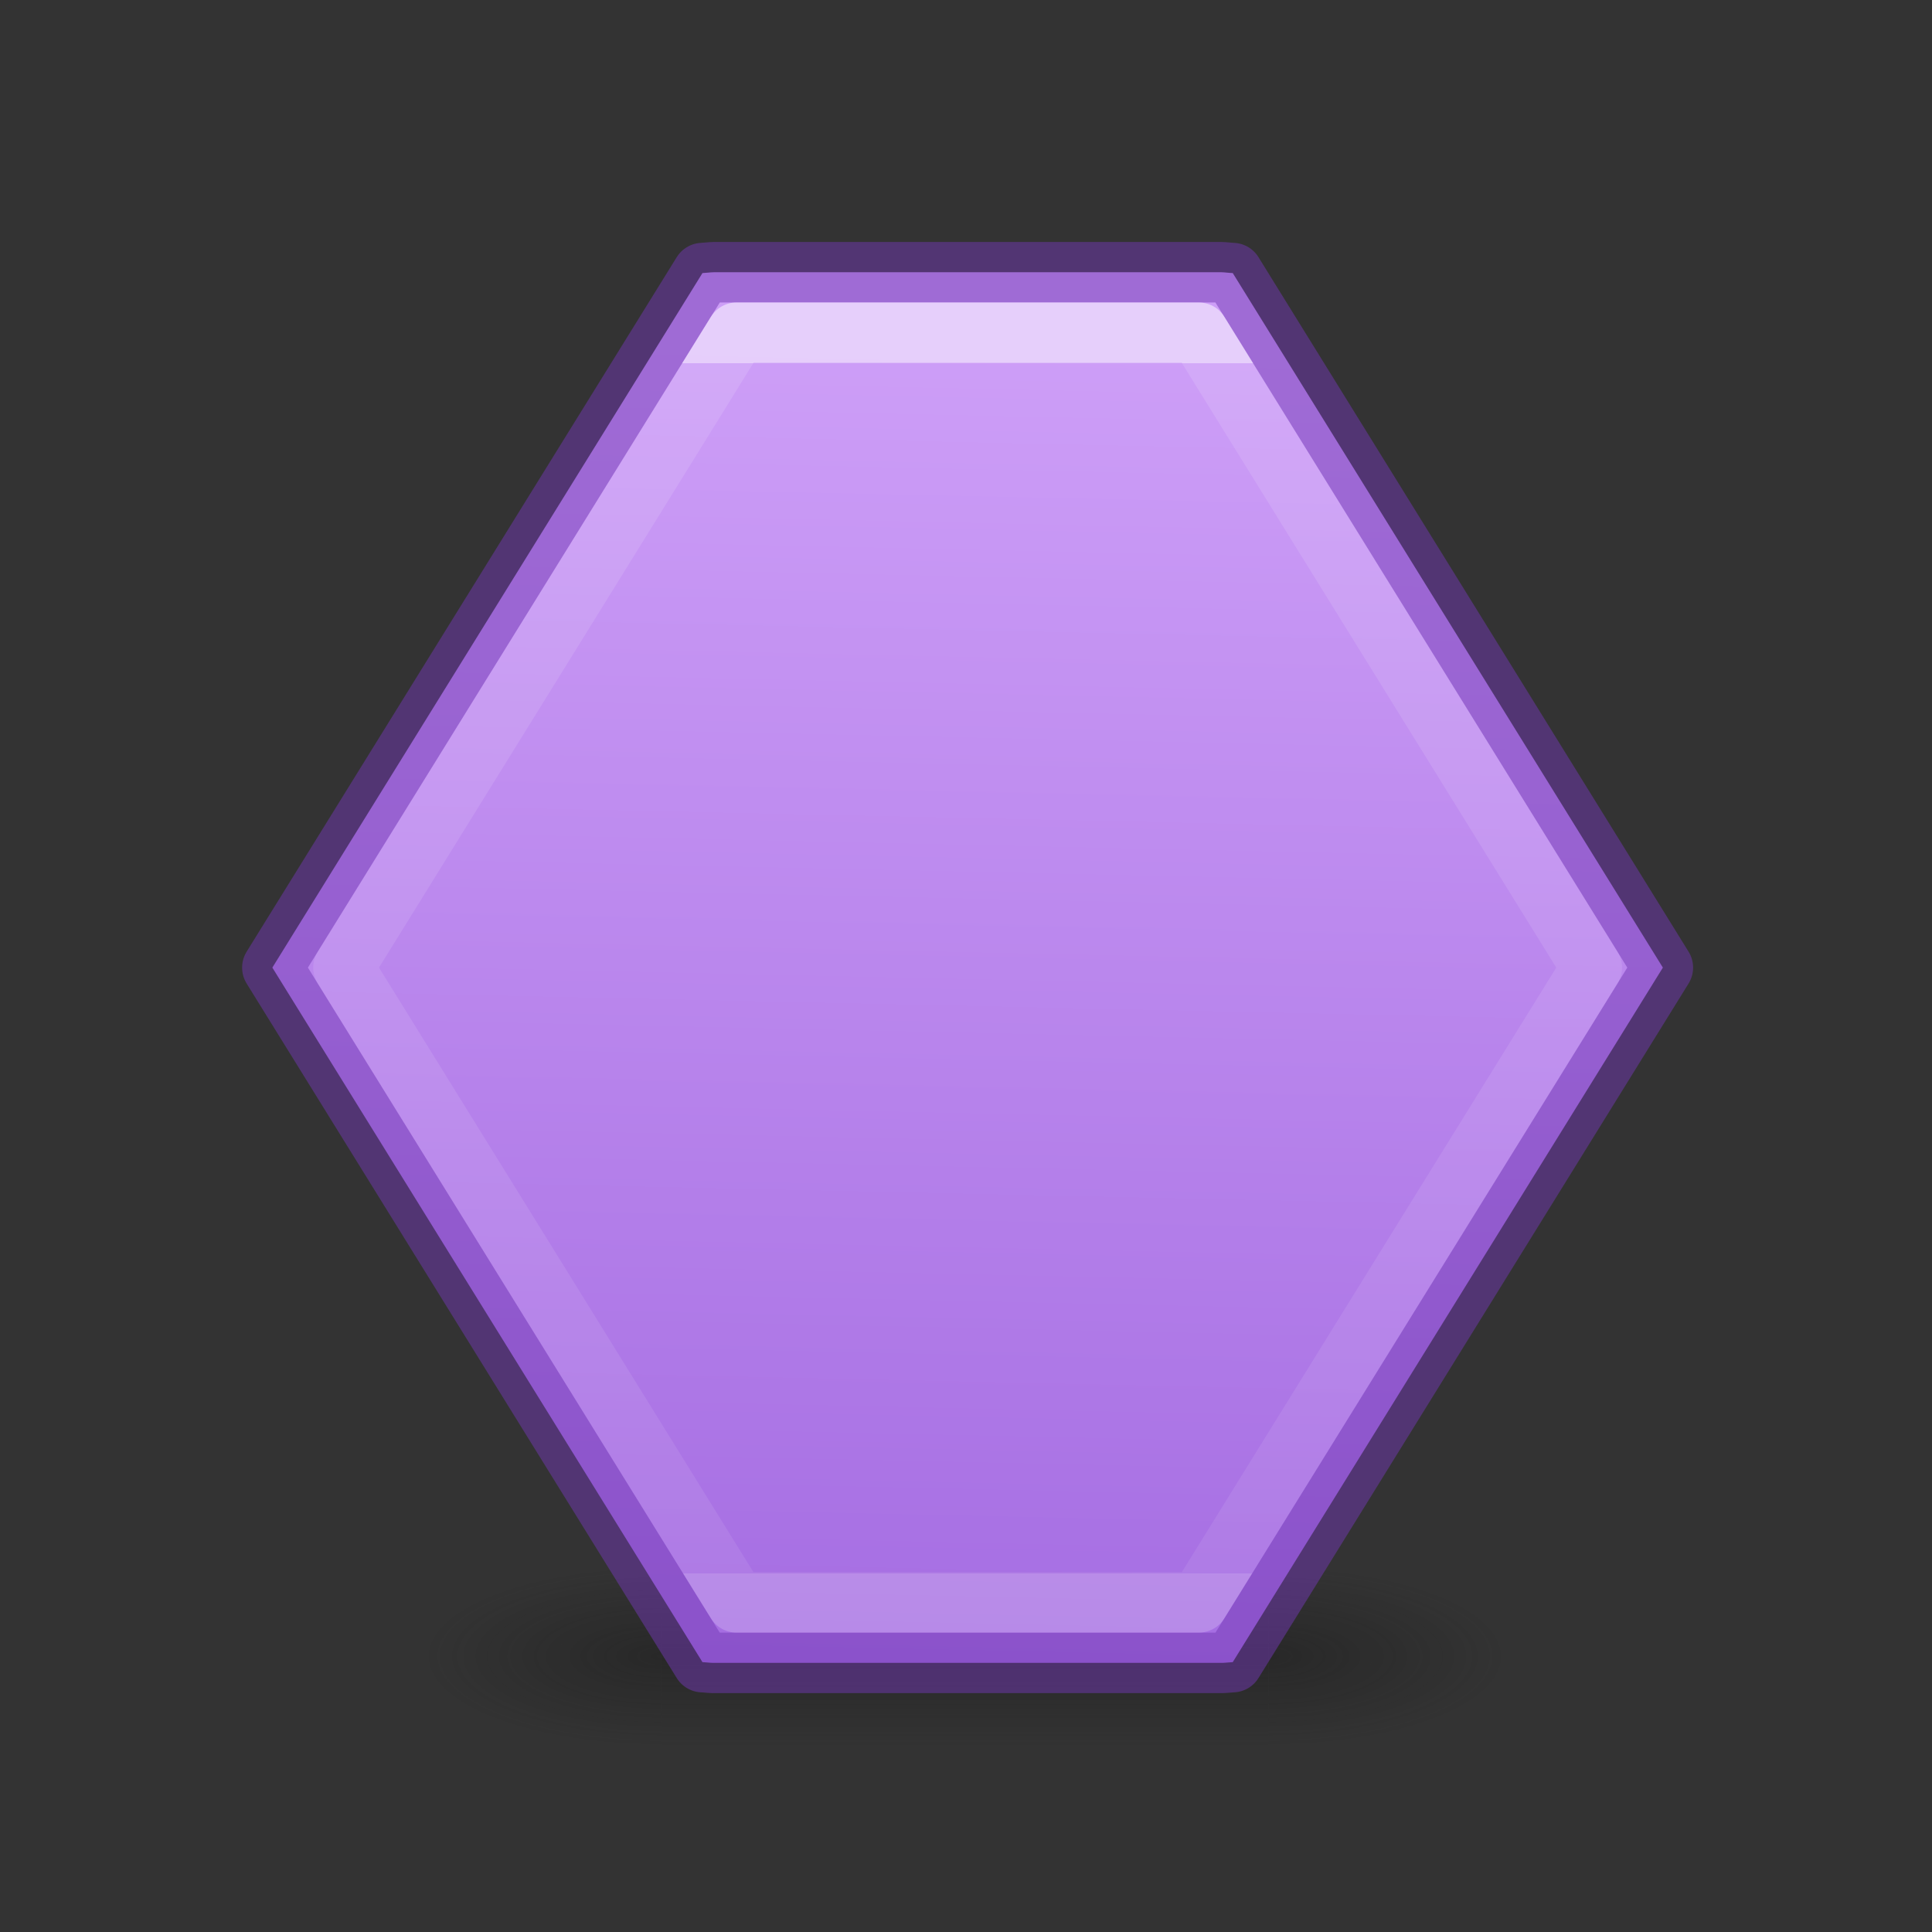
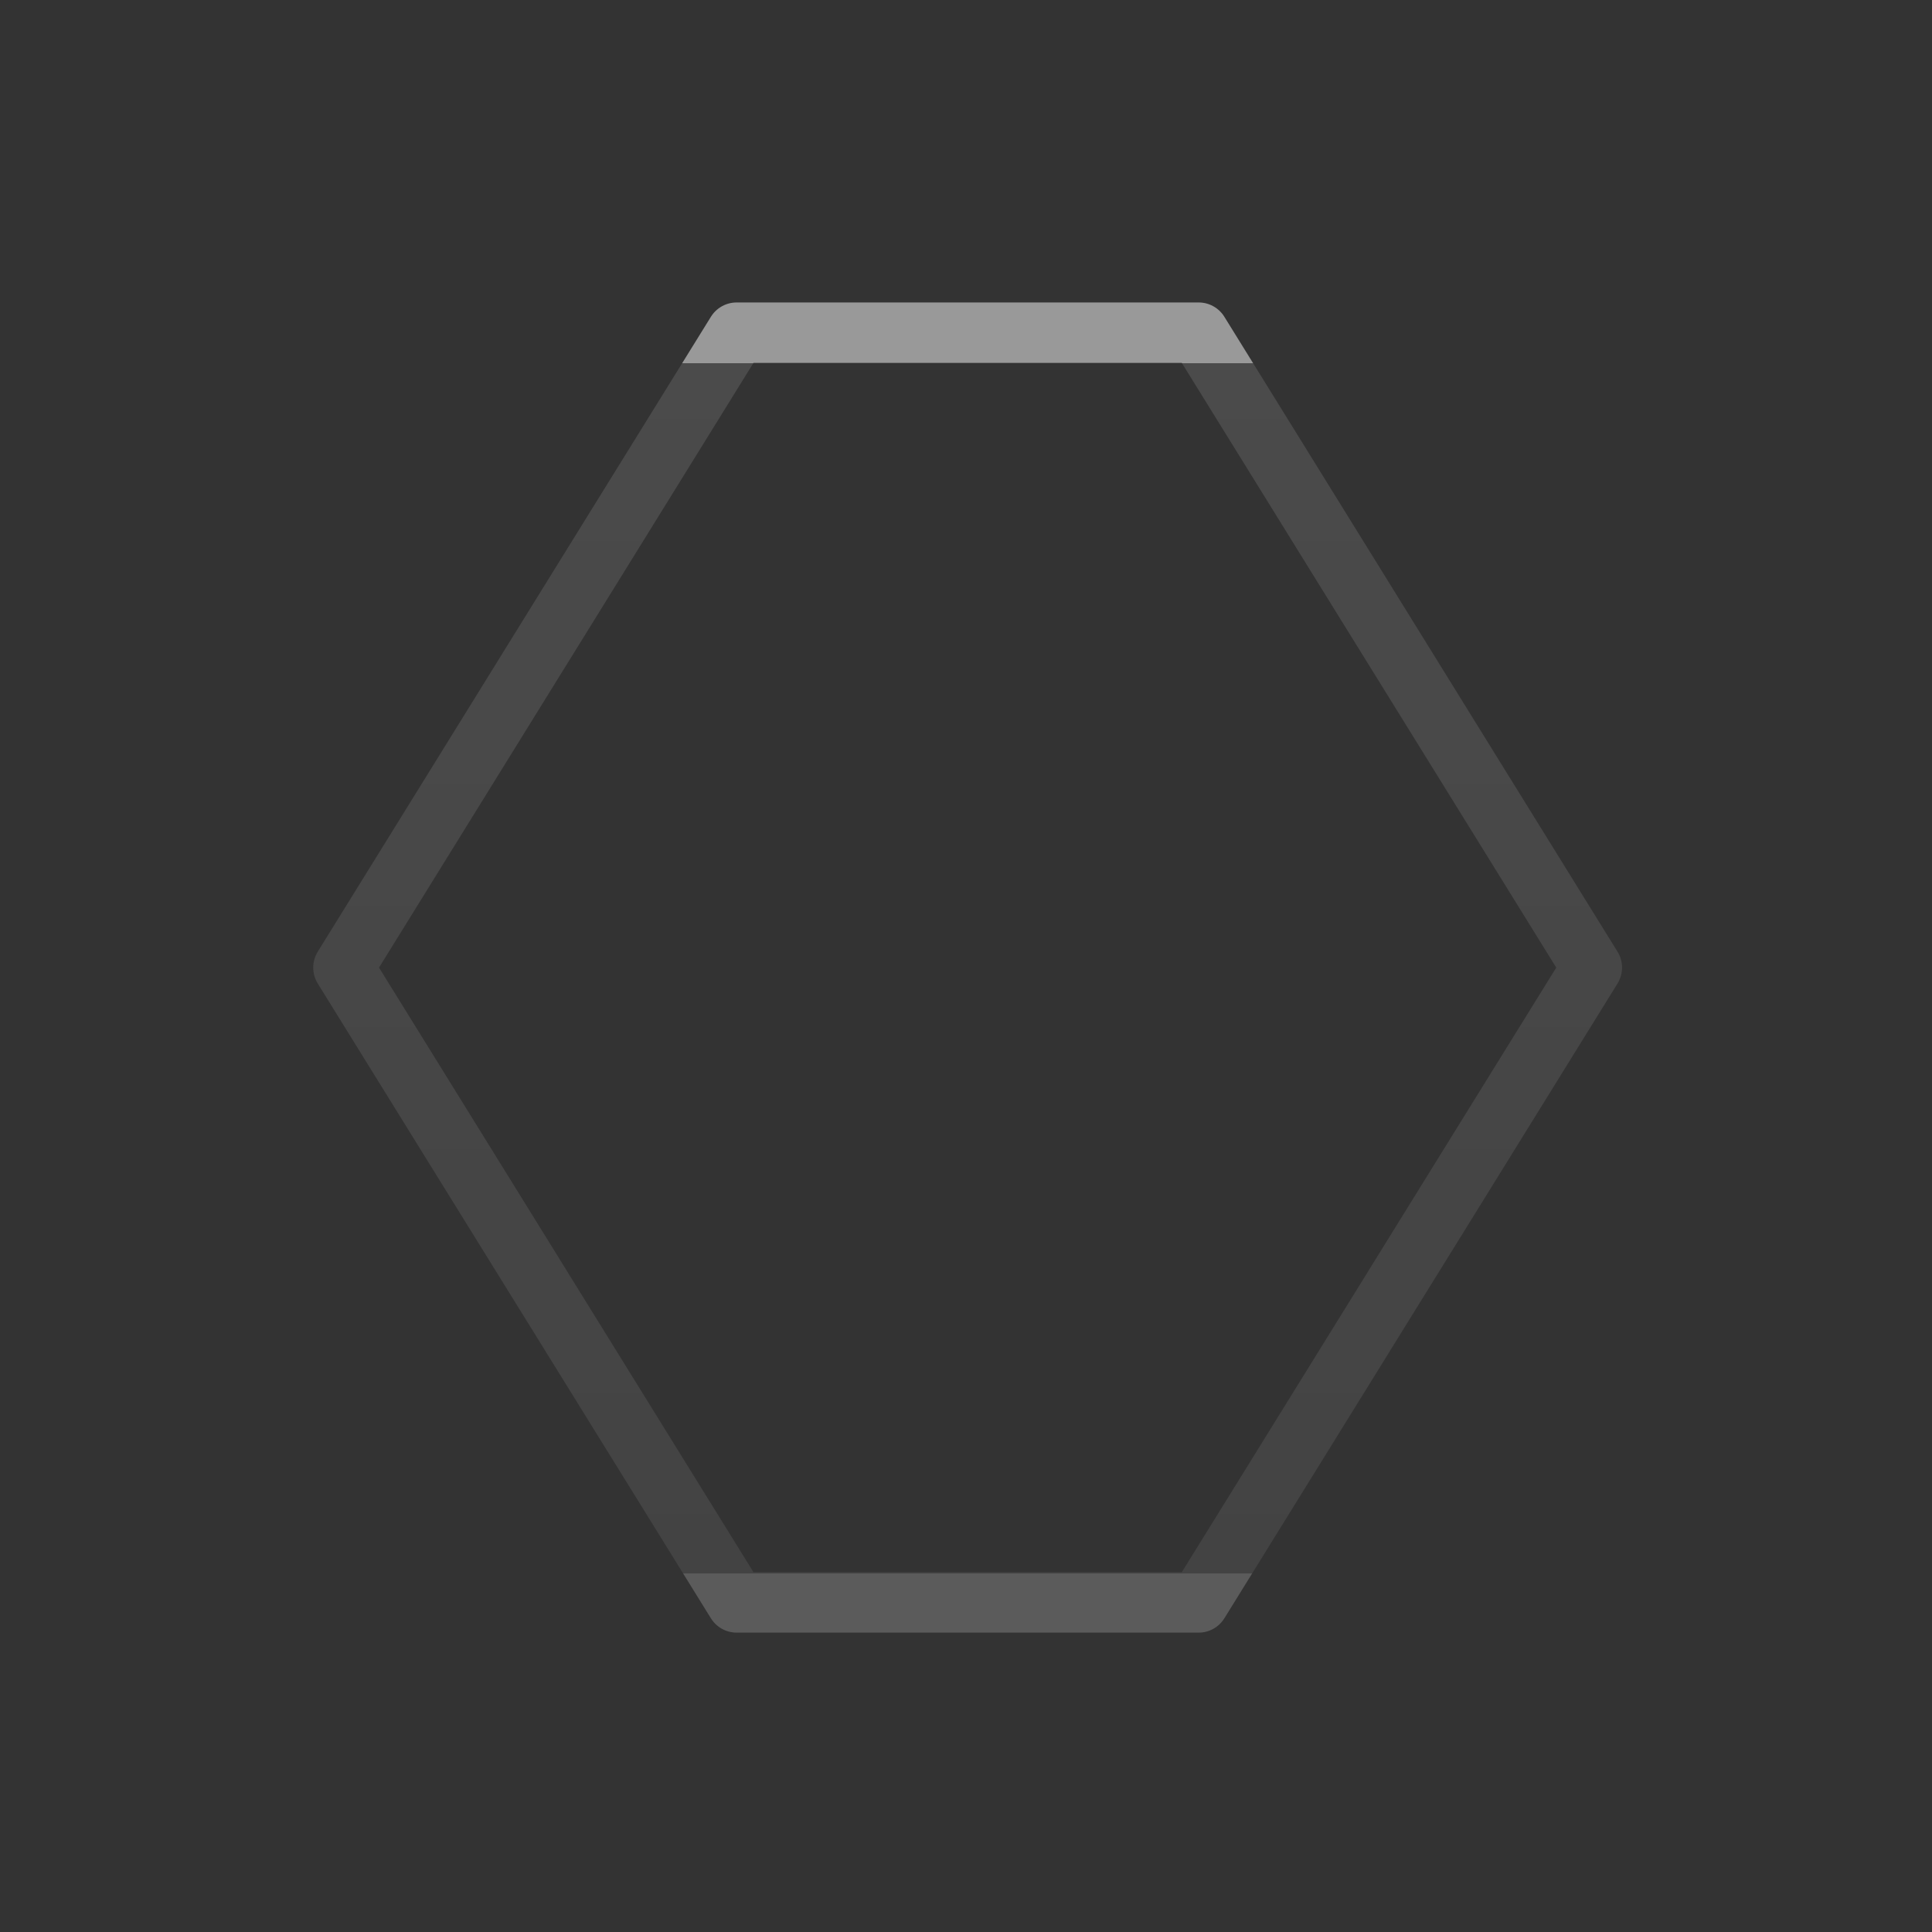
<svg xmlns="http://www.w3.org/2000/svg" xmlns:xlink="http://www.w3.org/1999/xlink" height="32" viewBox="0 0 8.467 8.467" width="32">
  <rect x="0" y="0" width="8.467" height="8.467" fill="#333333" stroke="none" />
  <radialGradient id="a" cx="4.993" cy="43.5" gradientTransform="matrix(2.004 0 0 1.4 17.788 -17.4)" gradientUnits="userSpaceOnUse" r="2.5" xlink:href="#b" />
  <linearGradient id="b">
    <stop offset="0" stop-color="#181818" />
    <stop offset="1" stop-color="#181818" stop-opacity="0" />
  </linearGradient>
  <radialGradient id="c" cx="4.993" cy="43.5" gradientTransform="matrix(-2.004 0 0 -1.4 25.079 104.4)" gradientUnits="userSpaceOnUse" r="2.5" xlink:href="#b" />
  <linearGradient id="d" gradientUnits="userSpaceOnUse" x1="25.058" x2="25.058" y1="47.028" y2="39.999">
    <stop offset="0" stop-color="#181818" stop-opacity="0" />
    <stop offset=".5" stop-color="#181818" />
    <stop offset="1" stop-color="#181818" stop-opacity="0" />
  </linearGradient>
  <linearGradient id="e" gradientTransform="matrix(.648 0 0 .608 -46.179 -7.443)" gradientUnits="userSpaceOnUse" x1="79.861" x2="79.026" y1="21.334" y2="57.096">
    <stop offset="0" stop-color="#cd9ef7" />
    <stop offset="1" stop-color="#a56de2" />
  </linearGradient>
  <linearGradient id="f" gradientTransform="matrix(.405 0 0 .514 2.27 7.676)" gradientUnits="userSpaceOnUse" x1="26.468" x2="26.468" y1="-3.263" y2="35.684">
    <stop offset="0" stop-color="#fff" />
    <stop offset="0" stop-color="#fff" stop-opacity=".235" />
    <stop offset="1" stop-color="#fff" stop-opacity=".157" />
    <stop offset="1" stop-color="#fff" stop-opacity=".392" />
  </linearGradient>
  <g opacity=".4" transform="matrix(.209 0 0 .113 -.251 2.343)">
-     <path d="m27.8 40h5v7h-5z" fill="url(#a)" />
-     <path d="m15.067 47h-5v-7h5z" fill="url(#c)" />
-     <path d="m15.067 40h12.733v7h-12.733z" fill="url(#d)" />
-   </g>
+     </g>
  <g stroke-linecap="round" stroke-linejoin="round" transform="scale(.265)">
-     <path d="m11.812 4.502c-.066.001-.13.011-.195.014l-7.113 11.486 7.113 11.486c.057.002.113.011.17.012h8.215.215c.057-.001.113-.01.17-.012l7.113-11.486-7.113-11.486c-.066-.002-.129-.013-.195-.014h-.189z" fill="url(#e)" stroke="#7239b3" stroke-opacity=".502" />
    <path d="m12.182 5.502-6.502 10.5 6.502 10.498h7.641l6.502-10.498-6.502-10.5z" fill="none" opacity=".5" stroke="url(#f)" />
  </g>
</svg>